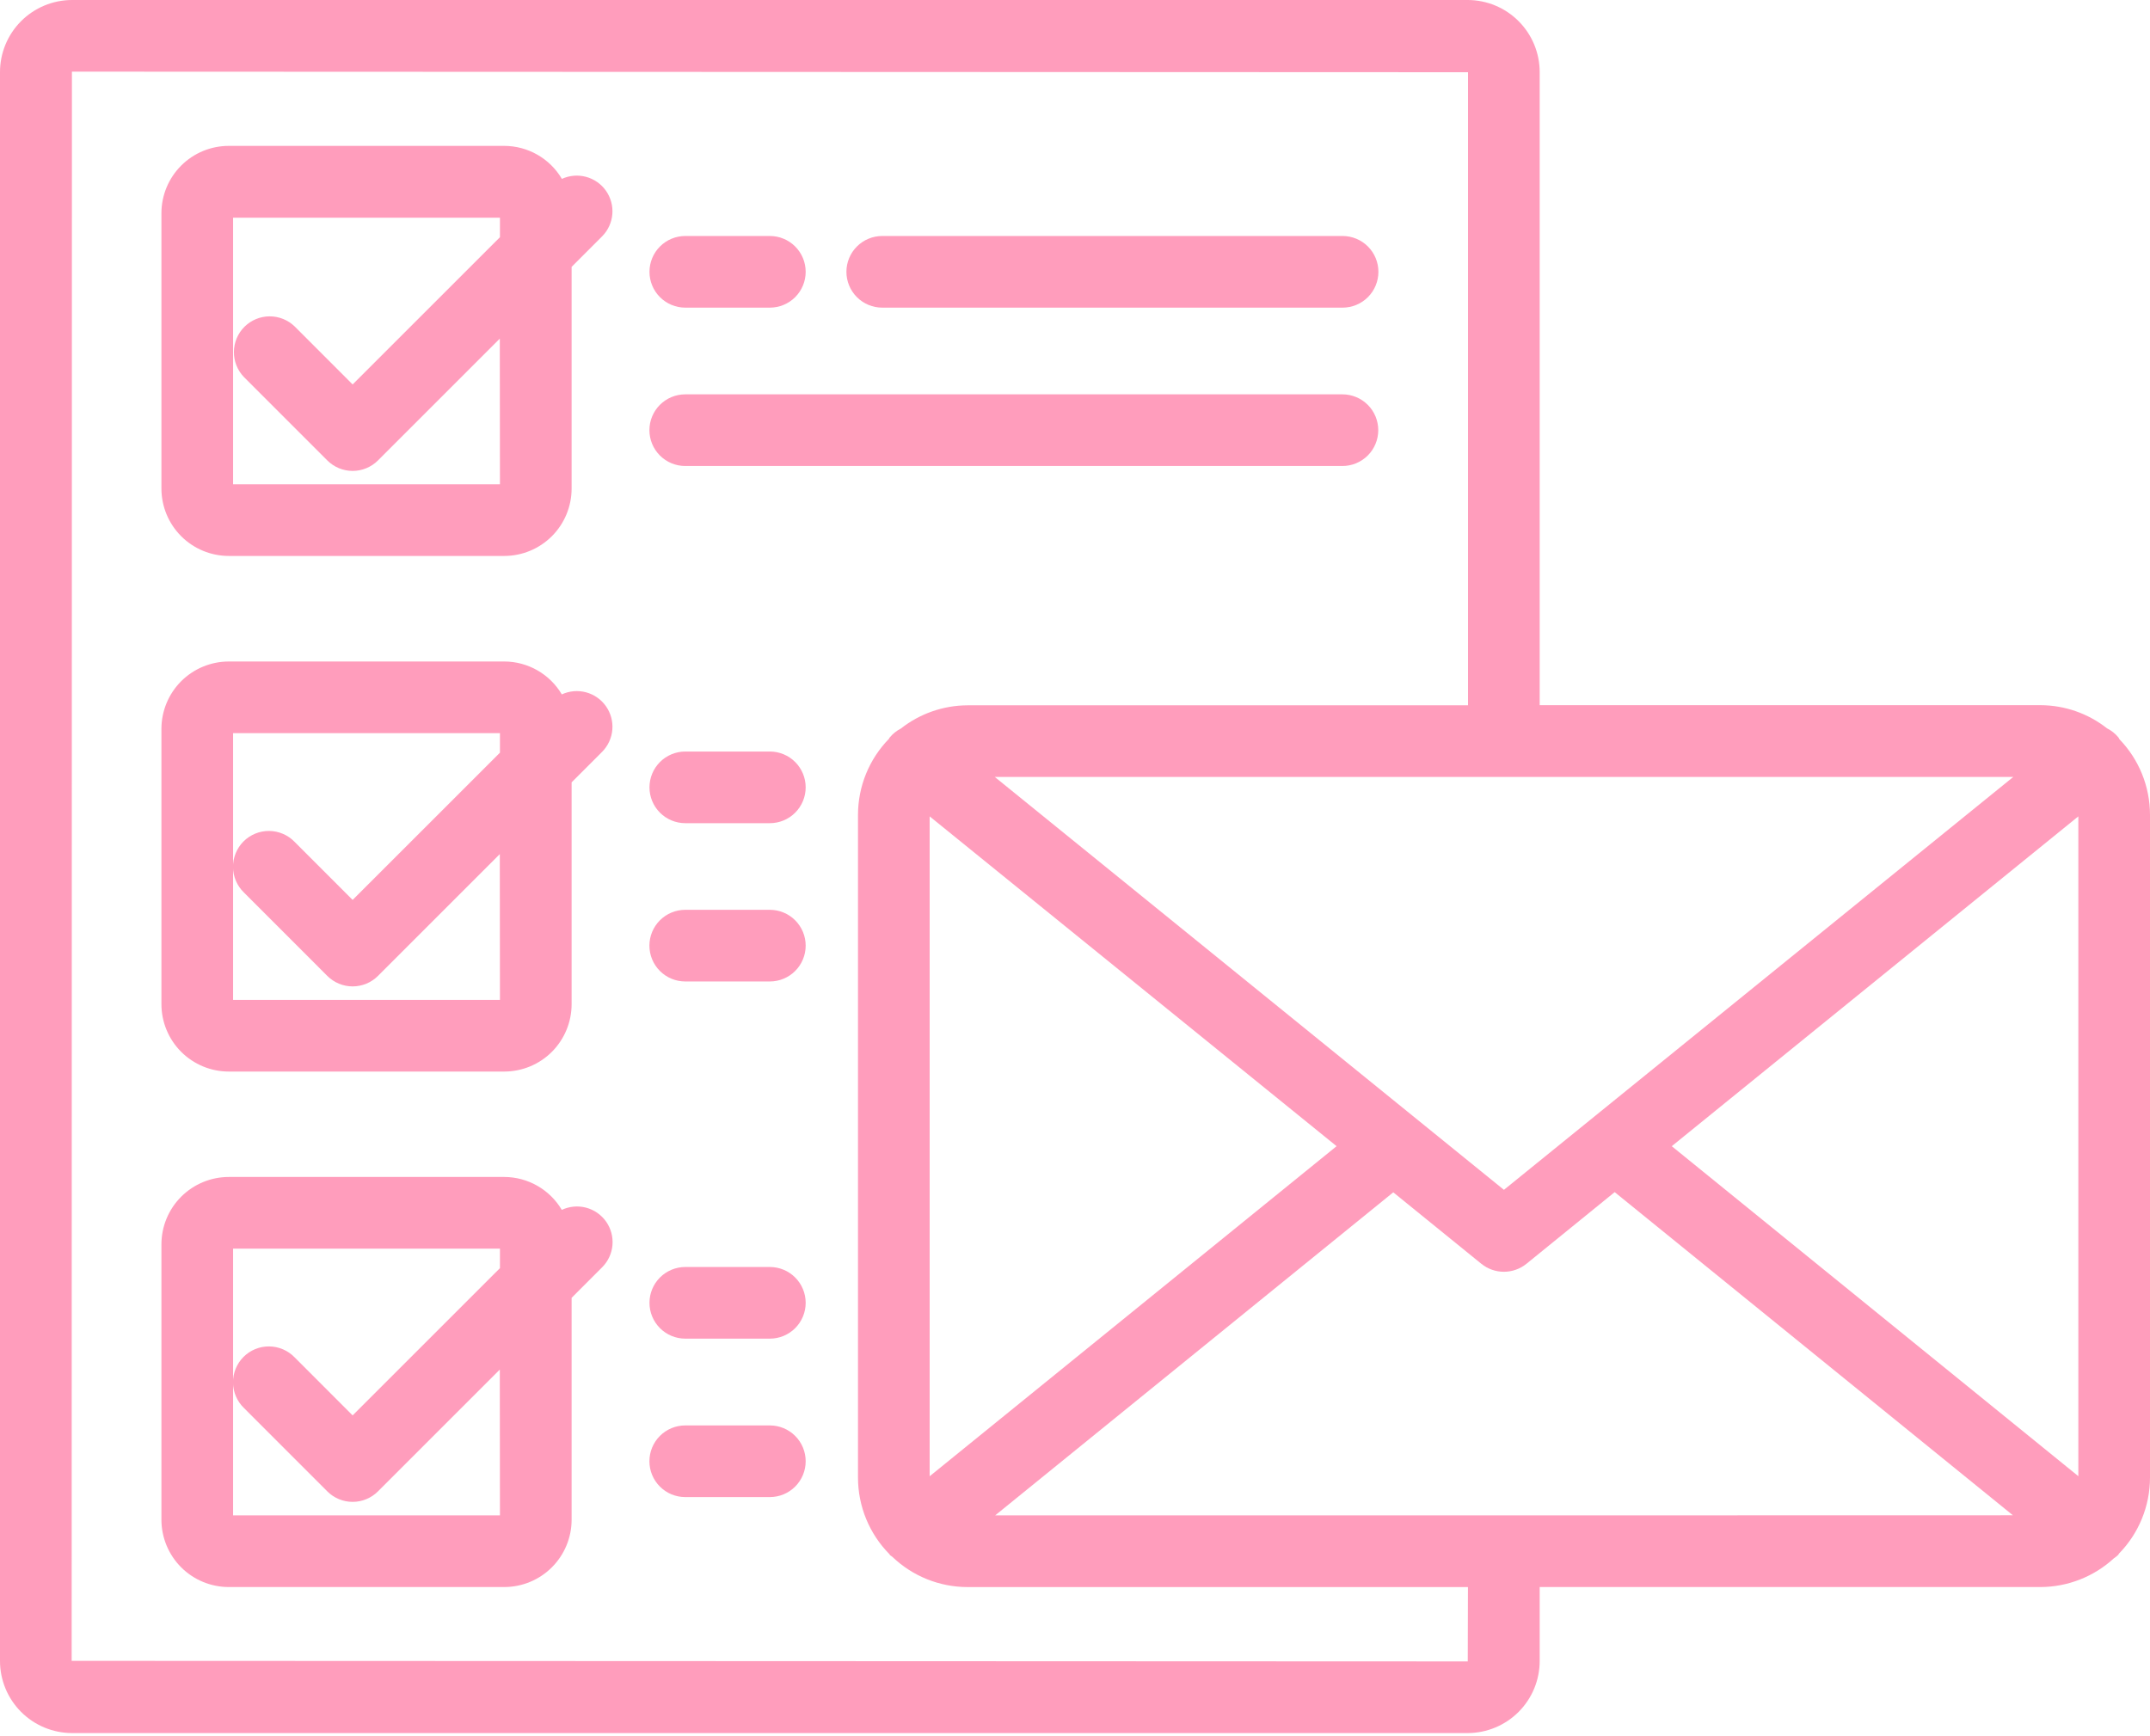
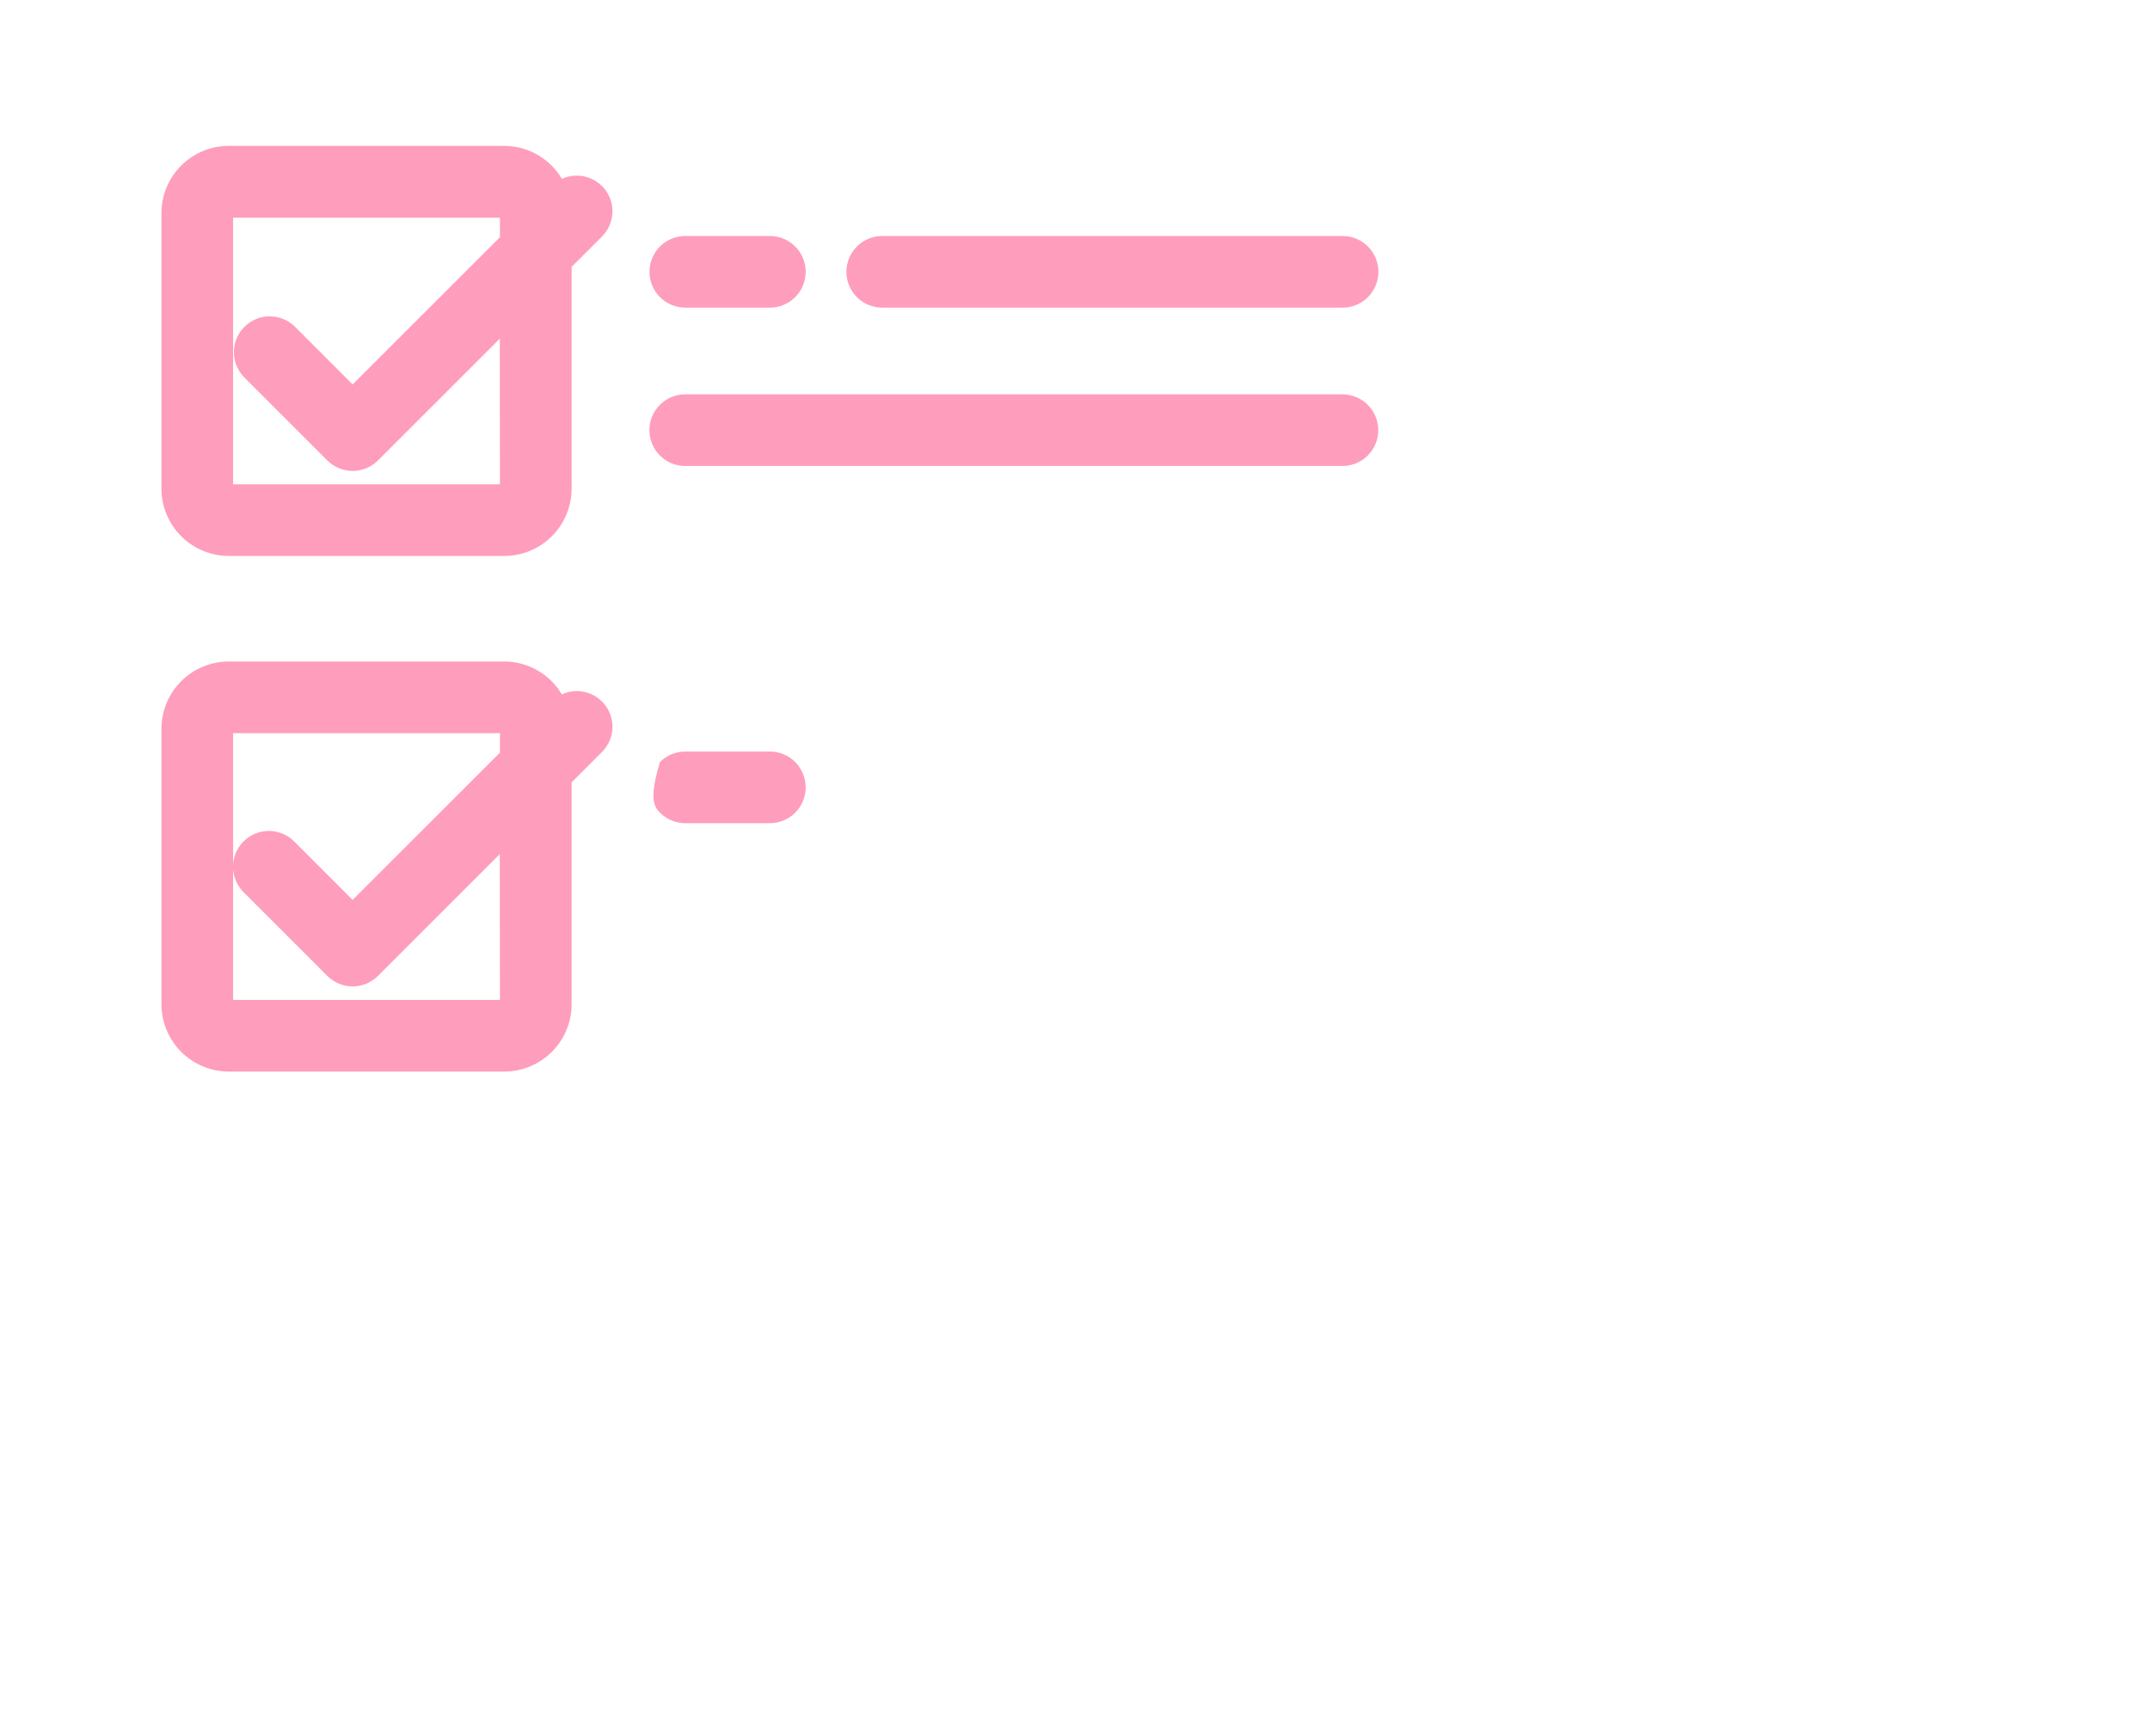
<svg xmlns="http://www.w3.org/2000/svg" width="135" height="109" viewBox="0 0 135 109" fill="none">
  <path d="M35.273 11.22C34.902 10.596 34.375 10.078 33.744 9.717C33.114 9.356 32.4 9.165 31.673 9.162H14.362C13.241 9.163 12.167 9.608 11.375 10.401C10.583 11.193 10.137 12.267 10.136 13.387V30.69C10.138 31.81 10.584 32.883 11.376 33.675C12.168 34.468 13.242 34.913 14.362 34.915H31.664C32.785 34.914 33.859 34.468 34.652 33.676C35.444 32.884 35.89 31.81 35.892 30.69V16.76L37.813 14.838C38.181 14.464 38.406 13.973 38.449 13.45C38.492 12.927 38.349 12.406 38.047 11.977C37.745 11.549 37.301 11.24 36.794 11.105C36.287 10.97 35.749 11.017 35.273 11.238V11.22ZM31.392 30.415H14.636V13.671H31.392V14.897L22.142 24.144L18.5 20.499C18.075 20.09 17.507 19.863 16.917 19.868C16.327 19.873 15.763 20.11 15.345 20.527C14.928 20.944 14.692 21.508 14.687 22.098C14.681 22.688 14.908 23.256 15.318 23.681L20.552 28.917C20.973 29.338 21.546 29.575 22.142 29.575C22.739 29.575 23.311 29.338 23.733 28.917L31.383 21.267L31.392 30.415Z" fill="#FF9DBC" />
  <path d="M55.397 19.321H84.301C84.897 19.321 85.47 19.084 85.892 18.662C86.314 18.24 86.551 17.668 86.551 17.071C86.551 16.474 86.314 15.902 85.892 15.48C85.47 15.058 84.897 14.821 84.301 14.821H55.397C54.8 14.821 54.228 15.058 53.806 15.48C53.384 15.902 53.147 16.474 53.147 17.071C53.147 17.668 53.384 18.24 53.806 18.662C54.228 19.084 54.8 19.321 55.397 19.321Z" fill="#FF9DBC" />
  <path d="M43.031 19.321H48.339C48.936 19.321 49.508 19.084 49.93 18.662C50.352 18.24 50.589 17.668 50.589 17.071C50.589 16.474 50.352 15.902 49.93 15.48C49.508 15.058 48.936 14.821 48.339 14.821H43.031C42.434 14.821 41.862 15.058 41.44 15.48C41.018 15.902 40.781 16.474 40.781 17.071C40.781 17.668 41.018 18.24 41.44 18.662C41.862 19.084 42.434 19.321 43.031 19.321Z" fill="#FF9DBC" />
  <path d="M43.027 29.266H84.292C84.888 29.266 85.461 29.029 85.883 28.607C86.305 28.185 86.542 27.612 86.542 27.016C86.542 26.419 86.305 25.847 85.883 25.425C85.461 25.003 84.888 24.766 84.292 24.766H43.027C42.43 24.766 41.858 25.003 41.436 25.425C41.014 25.847 40.777 26.419 40.777 27.016C40.777 27.612 41.014 28.185 41.436 28.607C41.858 29.029 42.43 29.266 43.027 29.266Z" fill="#FF9DBC" />
  <path d="M35.273 43.603C34.902 42.978 34.375 42.46 33.744 42.099C33.114 41.739 32.4 41.547 31.673 41.544H14.362C13.242 41.546 12.168 41.992 11.376 42.783C10.584 43.576 10.138 44.649 10.136 45.769V63.072C10.138 64.192 10.584 65.266 11.376 66.058C12.168 66.85 13.242 67.296 14.362 67.297H31.664C32.785 67.296 33.859 66.851 34.652 66.059C35.444 65.266 35.89 64.192 35.892 63.072V49.133L37.813 47.212C38.181 46.838 38.406 46.346 38.449 45.824C38.492 45.301 38.349 44.779 38.047 44.351C37.745 43.922 37.301 43.613 36.794 43.478C36.287 43.343 35.749 43.39 35.273 43.612V43.603ZM31.392 62.797H14.636V46.044H31.392V47.27L22.142 56.518L18.5 52.873C18.292 52.658 18.044 52.486 17.769 52.368C17.495 52.251 17.199 52.188 16.901 52.186C16.602 52.183 16.306 52.24 16.029 52.353C15.753 52.467 15.501 52.633 15.29 52.845C15.079 53.056 14.912 53.307 14.799 53.584C14.685 53.86 14.629 54.157 14.631 54.455C14.634 54.754 14.696 55.049 14.814 55.324C14.932 55.598 15.103 55.847 15.318 56.054L20.552 61.29C20.973 61.712 21.546 61.949 22.142 61.949C22.739 61.949 23.311 61.712 23.733 61.29L31.383 53.64L31.392 62.797Z" fill="#FF9DBC" />
-   <path d="M48.339 47.198H43.031C42.434 47.198 41.862 47.435 41.44 47.857C41.018 48.279 40.781 48.852 40.781 49.448C40.781 50.045 41.018 50.617 41.44 51.039C41.862 51.461 42.434 51.698 43.031 51.698H48.339C48.936 51.698 49.508 51.461 49.93 51.039C50.352 50.617 50.589 50.045 50.589 49.448C50.589 48.852 50.352 48.279 49.93 47.857C49.508 47.435 48.936 47.198 48.339 47.198Z" fill="#FF9DBC" />
-   <path d="M48.339 57.139H43.027C42.43 57.139 41.858 57.376 41.436 57.798C41.014 58.22 40.777 58.792 40.777 59.389C40.777 59.985 41.014 60.558 41.436 60.98C41.858 61.402 42.43 61.639 43.027 61.639H48.339C48.936 61.639 49.508 61.402 49.93 60.98C50.352 60.558 50.589 59.985 50.589 59.389C50.589 58.792 50.352 58.22 49.93 57.798C49.508 57.376 48.936 57.139 48.339 57.139Z" fill="#FF9DBC" />
-   <path d="M35.273 75.978C34.902 75.353 34.375 74.835 33.745 74.474C33.114 74.112 32.4 73.921 31.673 73.917H14.362C13.242 73.919 12.168 74.365 11.376 75.157C10.584 75.949 10.138 77.022 10.136 78.142V95.445C10.137 96.565 10.583 97.639 11.375 98.432C12.167 99.224 13.241 99.669 14.362 99.671H31.664C32.785 99.67 33.86 99.225 34.652 98.432C35.445 97.64 35.891 96.566 35.892 95.445V81.508L37.813 79.585C38.185 79.212 38.413 78.72 38.457 78.195C38.501 77.671 38.359 77.148 38.056 76.718C37.752 76.288 37.307 75.978 36.798 75.844C36.289 75.71 35.749 75.76 35.273 75.985V75.978ZM31.392 95.171H14.636V78.417H31.392V79.643L22.142 88.891L18.5 85.246C18.292 85.031 18.044 84.859 17.769 84.742C17.495 84.624 17.199 84.561 16.901 84.559C16.602 84.556 16.306 84.613 16.029 84.726C15.753 84.84 15.501 85.007 15.29 85.218C15.079 85.429 14.912 85.68 14.799 85.957C14.685 86.233 14.629 86.53 14.631 86.828C14.634 87.127 14.696 87.422 14.814 87.697C14.932 87.971 15.103 88.22 15.318 88.427L20.552 93.663C20.973 94.085 21.546 94.322 22.142 94.322C22.739 94.322 23.311 94.085 23.733 93.663L31.383 86.013L31.392 95.171Z" fill="#FF9DBC" />
-   <path d="M48.339 79.571H43.031C42.434 79.571 41.862 79.808 41.44 80.23C41.018 80.652 40.781 81.225 40.781 81.821C40.781 82.418 41.018 82.99 41.44 83.412C41.862 83.834 42.434 84.071 43.031 84.071H48.339C48.936 84.071 49.508 83.834 49.93 83.412C50.352 82.99 50.589 82.418 50.589 81.821C50.589 81.225 50.352 80.652 49.93 80.23C49.508 79.808 48.936 79.571 48.339 79.571Z" fill="#FF9DBC" />
-   <path d="M48.339 89.521H43.027C42.43 89.521 41.858 89.758 41.436 90.18C41.014 90.602 40.777 91.174 40.777 91.771C40.777 92.368 41.014 92.94 41.436 93.362C41.858 93.784 42.43 94.021 43.027 94.021H48.339C48.936 94.021 49.508 93.784 49.93 93.362C50.352 92.94 50.589 92.368 50.589 91.771C50.589 91.174 50.352 90.602 49.93 90.18C49.508 89.758 48.936 89.521 48.339 89.521Z" fill="#FF9DBC" />
-   <path d="M133.024 46.321C132.828 46.079 132.581 45.882 132.302 45.742C131.111 44.804 129.64 44.292 128.124 44.287H96.678V4.536C96.68 3.336 96.205 2.184 95.359 1.334C94.512 0.483 93.362 0.004 92.162 0H4.516C3.316 0.004 2.166 0.483 1.319 1.334C0.473 2.184 -0.002 3.336 5.06705e-06 4.536V104.306C-0.002 105.506 0.473 106.657 1.319 107.508C2.166 108.358 3.316 108.838 4.516 108.842H92.162C93.362 108.838 94.512 108.358 95.359 107.508C96.205 106.657 96.68 105.506 96.678 104.306V99.671H128.124C129.829 99.666 131.471 99.024 132.727 97.871C132.828 97.803 132.923 97.728 133.011 97.645C133.027 97.625 133.029 97.603 133.042 97.582C134.297 96.304 135 94.585 135 92.794V51.169C134.998 49.395 134.307 47.691 133.072 46.417C133.051 46.379 133.047 46.346 133.024 46.321ZM94.455 95.171H94.428H94.401H62.487L87.484 74.882L93.013 79.369C93.414 79.694 93.914 79.871 94.43 79.871C94.946 79.871 95.447 79.694 95.848 79.369L101.387 74.869L126.391 95.164L94.455 95.171ZM94.397 48.796H94.428H94.462H126.412L94.433 74.725L62.465 48.796H94.397ZM83.925 71.984L58.374 92.713V51.271L83.925 71.984ZM104.971 71.984L130.5 51.271V92.709L104.971 71.984ZM92.162 104.342L4.5 104.306L4.516 4.5L92.178 4.536V44.296H60.75C59.232 44.302 57.76 44.815 56.567 45.754C56.292 45.894 56.049 46.09 55.854 46.33C55.836 46.352 55.834 46.379 55.818 46.4C54.573 47.676 53.876 49.389 53.874 51.172V92.797C53.874 94.598 54.584 96.326 55.849 97.607C55.849 97.618 55.861 97.634 55.87 97.648C55.915 97.704 55.982 97.724 56.032 97.774C57.303 98.992 58.996 99.672 60.757 99.673H92.174L92.162 104.342Z" fill="#FF9DBC" />
+   <path d="M48.339 47.198H43.031C42.434 47.198 41.862 47.435 41.44 47.857C40.781 50.045 41.018 50.617 41.44 51.039C41.862 51.461 42.434 51.698 43.031 51.698H48.339C48.936 51.698 49.508 51.461 49.93 51.039C50.352 50.617 50.589 50.045 50.589 49.448C50.589 48.852 50.352 48.279 49.93 47.857C49.508 47.435 48.936 47.198 48.339 47.198Z" fill="#FF9DBC" />
</svg>